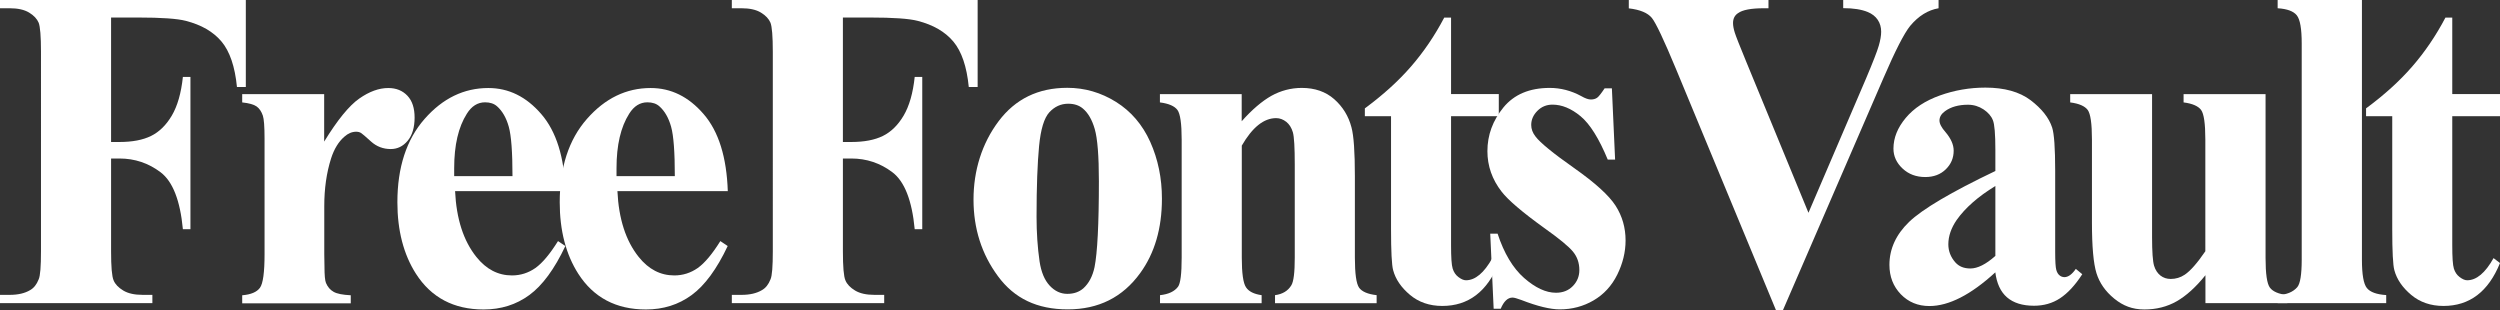
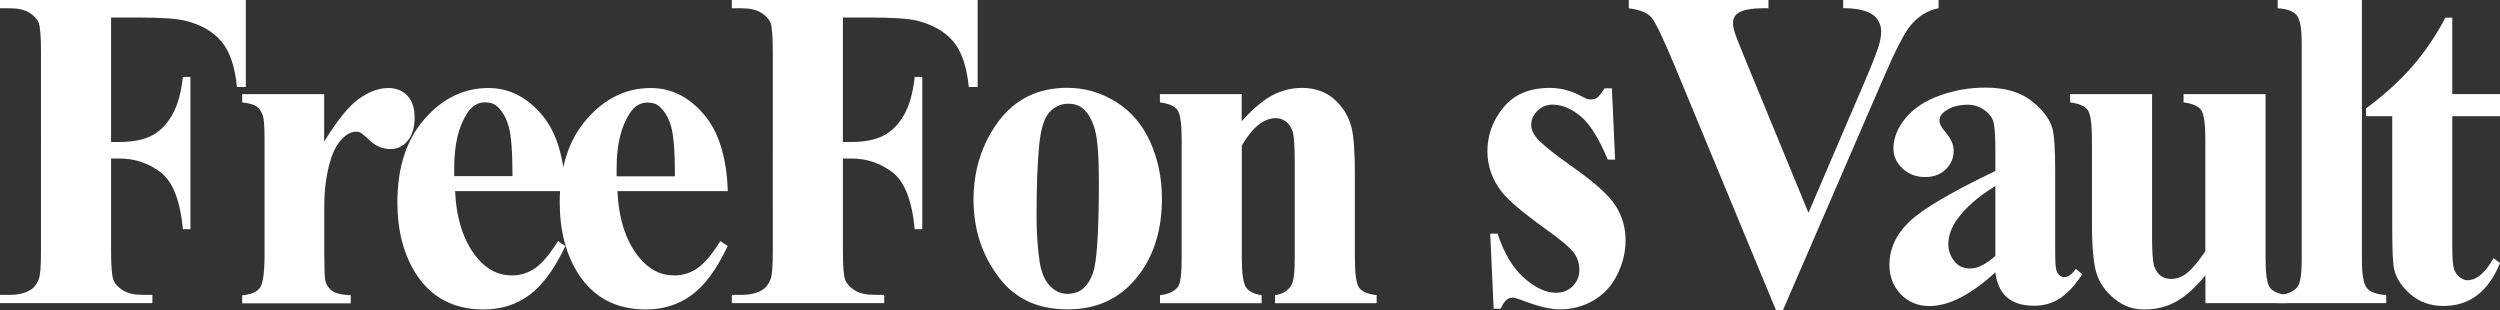
<svg xmlns="http://www.w3.org/2000/svg" width="248.25" height="30.79" viewBox="0 0 248.25 30.79">
  <rect x="0" y="0" width="248.25" height="30.79" fill="#333333" stroke="none" />
  <defs>
    <style>.d{fill:#fff;}</style>
  </defs>
  <g id="a" />
  <g id="b">
    <g id="c">
      <g>
        <path class="d" d="M11.03,1.73V14.1h.83c1.28,0,2.33-.2,3.14-.6,.81-.4,1.5-1.07,2.06-2.02,.56-.95,.93-2.23,1.1-3.84h.75v15.12h-.75c-.27-2.86-1.01-4.74-2.21-5.65s-2.56-1.37-4.09-1.37h-.83v9.21c0,1.54,.08,2.5,.25,2.89,.16,.39,.48,.72,.96,1.01,.48,.29,1.12,.43,1.93,.43h.96v.82H0v-.82H.96c.84,0,1.51-.16,2.03-.47,.37-.21,.65-.56,.85-1.07,.16-.35,.23-1.29,.23-2.8V5.15c0-1.54-.08-2.5-.23-2.89-.16-.38-.47-.72-.95-1.01-.48-.29-1.12-.43-1.93-.43H0V0H24.41V8.64h-.88c-.2-2.03-.71-3.53-1.53-4.51-.82-.98-2-1.66-3.55-2.06-.85-.22-2.43-.33-4.74-.33h-2.69Z" />
        <path class="d" d="M32.19,9.35v4.71c1.32-2.15,2.48-3.57,3.48-4.27,1-.7,1.96-1.05,2.88-1.05,.8,0,1.43,.26,1.91,.77,.48,.51,.71,1.23,.71,2.16,0,.99-.23,1.76-.69,2.31-.46,.55-1.02,.82-1.68,.82-.75,0-1.41-.25-1.96-.75s-.88-.78-.98-.84c-.14-.09-.31-.13-.49-.13-.41,0-.8,.16-1.17,.49-.58,.5-1.02,1.22-1.32,2.15-.46,1.44-.68,3.02-.68,4.75v4.77l.02,1.24c0,.84,.05,1.38,.15,1.62,.17,.4,.42,.69,.76,.88,.33,.19,.9,.3,1.7,.34v.8h-10.78v-.8c.87-.07,1.45-.32,1.76-.74,.31-.42,.46-1.54,.46-3.34V13.74c0-1.18-.06-1.94-.17-2.26-.14-.41-.35-.72-.62-.91-.27-.19-.75-.33-1.43-.4v-.82h8.15Z" />
        <path class="d" d="M56.14,18.98h-10.95c.13,2.75,.83,4.93,2.11,6.53,.98,1.23,2.16,1.84,3.54,1.84,.85,0,1.63-.25,2.33-.74,.7-.5,1.44-1.39,2.24-2.67l.73,.49c-1.08,2.29-2.28,3.92-3.58,4.87-1.31,.96-2.82,1.43-4.54,1.43-2.96,0-5.2-1.18-6.72-3.55-1.22-1.91-1.84-4.28-1.84-7.1,0-3.46,.9-6.22,2.7-8.27,1.8-2.05,3.91-3.07,6.33-3.07,2.02,0,3.77,.86,5.26,2.59,1.49,1.72,2.29,4.28,2.4,7.67Zm-5.25-1.49c0-2.38-.12-4.02-.37-4.91-.25-.89-.64-1.56-1.16-2.02-.3-.27-.7-.4-1.19-.4-.74,0-1.34,.38-1.81,1.13-.84,1.32-1.26,3.12-1.26,5.42v.78h5.8Z" />
-         <path class="d" d="M72.26,18.98h-10.95c.13,2.75,.83,4.93,2.11,6.53,.98,1.23,2.16,1.84,3.54,1.84,.85,0,1.63-.25,2.33-.74,.7-.5,1.44-1.39,2.24-2.67l.73,.49c-1.08,2.29-2.28,3.92-3.58,4.87-1.31,.96-2.82,1.43-4.54,1.43-2.96,0-5.2-1.18-6.72-3.55-1.22-1.91-1.84-4.28-1.84-7.1,0-3.46,.9-6.22,2.7-8.27,1.8-2.05,3.91-3.07,6.33-3.07,2.02,0,3.77,.86,5.26,2.59,1.49,1.72,2.29,4.28,2.4,7.67Zm-5.25-1.49c0-2.38-.12-4.02-.37-4.91-.25-.89-.64-1.56-1.16-2.02-.3-.27-.7-.4-1.19-.4-.74,0-1.34,.38-1.81,1.13-.84,1.32-1.26,3.12-1.26,5.42v.78h5.8Z" />
+         <path class="d" d="M72.26,18.98h-10.95c.13,2.75,.83,4.93,2.11,6.53,.98,1.23,2.16,1.84,3.54,1.84,.85,0,1.63-.25,2.33-.74,.7-.5,1.44-1.39,2.24-2.67l.73,.49c-1.08,2.29-2.28,3.92-3.58,4.87-1.31,.96-2.82,1.43-4.54,1.43-2.96,0-5.2-1.18-6.72-3.55-1.22-1.91-1.84-4.28-1.84-7.1,0-3.46,.9-6.22,2.7-8.27,1.8-2.05,3.91-3.07,6.33-3.07,2.02,0,3.77,.86,5.26,2.59,1.49,1.72,2.29,4.28,2.4,7.67m-5.25-1.49c0-2.38-.12-4.02-.37-4.91-.25-.89-.64-1.56-1.16-2.02-.3-.27-.7-.4-1.19-.4-.74,0-1.34,.38-1.81,1.13-.84,1.32-1.26,3.12-1.26,5.42v.78h5.8Z" />
        <path class="d" d="M83.7,1.73V14.1h.83c1.28,0,2.33-.2,3.14-.6,.81-.4,1.5-1.07,2.06-2.02,.56-.95,.93-2.23,1.1-3.84h.75v15.12h-.75c-.27-2.86-1.01-4.74-2.21-5.65s-2.56-1.37-4.09-1.37h-.83v9.21c0,1.54,.08,2.5,.25,2.89,.16,.39,.48,.72,.96,1.01,.48,.29,1.12,.43,1.93,.43h.96v.82h-15.13v-.82h.96c.84,0,1.51-.16,2.03-.47,.37-.21,.65-.56,.85-1.07,.16-.35,.23-1.29,.23-2.8V5.15c0-1.54-.08-2.5-.23-2.89-.16-.38-.47-.72-.95-1.01-.48-.29-1.12-.43-1.93-.43h-.96V0h24.41V8.64h-.88c-.2-2.03-.71-3.53-1.53-4.51-.82-.98-2-1.66-3.55-2.06-.85-.22-2.43-.33-4.74-.33h-2.69Z" />
        <path class="d" d="M105.98,8.72c1.74,0,3.35,.47,4.84,1.4,1.49,.93,2.63,2.26,3.4,3.97,.77,1.72,1.16,3.6,1.16,5.64,0,2.94-.72,5.41-2.16,7.39-1.74,2.4-4.13,3.6-7.19,3.6s-5.31-1.09-6.93-3.29c-1.62-2.19-2.43-4.73-2.43-7.61s.83-5.57,2.49-7.78,3.93-3.32,6.82-3.32Zm.09,1.58c-.73,0-1.35,.29-1.87,.85-.52,.57-.86,1.69-1.02,3.37-.16,1.68-.25,4.01-.25,7,0,1.58,.1,3.06,.3,4.44,.16,1.05,.49,1.85,1,2.4s1.1,.82,1.75,.82,1.17-.18,1.6-.55c.55-.5,.92-1.21,1.11-2.11,.28-1.41,.43-4.25,.43-8.52,0-2.52-.14-4.24-.41-5.18-.27-.94-.67-1.62-1.19-2.05-.37-.31-.85-.47-1.45-.47Z" />
        <path class="d" d="M123.3,9.35v2.69c1.02-1.15,2.01-1.99,2.94-2.52,.94-.52,1.95-.79,3.03-.79,1.29,0,2.37,.37,3.22,1.12,.85,.75,1.42,1.68,1.71,2.79,.23,.84,.34,2.46,.34,4.86v8.08c0,1.6,.14,2.59,.42,2.99,.28,.39,.86,.64,1.74,.74v.8h-10.09v-.8c.75-.1,1.29-.43,1.62-.98,.23-.37,.34-1.29,.34-2.75v-9.23c0-1.7-.06-2.77-.19-3.22-.13-.44-.35-.79-.65-1.03-.31-.24-.64-.37-1.01-.37-1.22,0-2.36,.91-3.41,2.73v11.12c0,1.55,.14,2.54,.42,2.95,.28,.42,.79,.67,1.55,.78v.8h-10.09v-.8c.84-.09,1.44-.37,1.79-.84,.24-.33,.36-1.29,.36-2.89V13.85c0-1.57-.14-2.55-.42-2.93s-.86-.64-1.74-.75v-.82h8.13Z" />
-         <path class="d" d="M144.09,1.75v7.59h4.74v2.2h-4.74v12.81c0,1.2,.05,1.97,.16,2.32s.29,.63,.57,.84,.52,.32,.75,.32c.92,0,1.8-.73,2.62-2.2l.64,.49c-1.15,2.84-3.02,4.26-5.61,4.26-1.27,0-2.34-.37-3.21-1.1s-1.43-1.55-1.67-2.45c-.14-.5-.21-1.86-.21-4.08V11.54h-2.6v-.78c1.79-1.32,3.32-2.7,4.58-4.15,1.26-1.45,2.36-3.07,3.3-4.86h.7Z" />
        <path class="d" d="M160.06,8.77l.32,7.08h-.73c-.87-2.1-1.77-3.54-2.7-4.31s-1.86-1.15-2.79-1.15c-.58,0-1.08,.2-1.49,.61-.41,.41-.62,.88-.62,1.41,0,.4,.14,.78,.43,1.15,.46,.61,1.73,1.65,3.82,3.12,2.09,1.47,3.47,2.72,4.13,3.75,.66,1.03,.99,2.18,.99,3.45,0,1.15-.28,2.29-.83,3.4-.55,1.11-1.34,1.96-2.35,2.55-1.01,.59-2.13,.89-3.35,.89-.95,0-2.23-.31-3.82-.93-.43-.16-.72-.24-.88-.24-.47,0-.86,.37-1.17,1.11h-.7l-.34-7.46h.73c.64,1.95,1.52,3.42,2.63,4.4,1.12,.98,2.17,1.47,3.17,1.47,.68,0,1.24-.22,1.67-.66,.43-.44,.65-.97,.65-1.59,0-.71-.21-1.32-.64-1.84-.43-.52-1.38-1.3-2.86-2.35-2.18-1.57-3.58-2.77-4.22-3.6-.94-1.21-1.41-2.55-1.41-4.02,0-1.6,.53-3.04,1.59-4.34,1.06-1.29,2.59-1.94,4.6-1.94,1.08,0,2.13,.27,3.14,.82,.38,.22,.7,.33,.94,.33,.26,0,.46-.06,.62-.17,.16-.11,.41-.43,.75-.94h.73Z" />
        <path class="d" d="M192.5,0V.82c-1.05,.18-1.99,.76-2.82,1.75-.6,.74-1.49,2.48-2.67,5.22l-9.96,23h-.7l-9.92-23.93c-1.2-2.89-2-4.58-2.4-5.08-.41-.5-1.17-.82-2.29-.95V0h13.87V.82h-.47c-1.25,0-2.11,.16-2.56,.49-.33,.22-.49,.55-.49,.98,0,.27,.06,.58,.17,.94,.11,.36,.5,1.34,1.15,2.92l6.17,14.98,5.72-13.34c.68-1.61,1.1-2.69,1.26-3.24,.16-.55,.24-1.01,.24-1.4,0-.44-.11-.84-.34-1.18-.23-.34-.56-.6-1-.78-.61-.25-1.42-.38-2.43-.38V0h9.5Z" />
        <path class="d" d="M198.14,27.04c-2.43,2.23-4.62,3.35-6.55,3.35-1.14,0-2.08-.39-2.84-1.17-.75-.78-1.13-1.75-1.13-2.92,0-1.58,.65-3.01,1.96-4.27s4.16-2.95,8.56-5.05v-2.09c0-1.57-.08-2.56-.25-2.96-.16-.41-.47-.76-.93-1.07-.46-.3-.97-.46-1.54-.46-.92,0-1.69,.21-2.28,.64-.37,.27-.55,.58-.55,.93,0,.31,.2,.7,.6,1.15,.54,.64,.81,1.25,.81,1.84,0,.73-.26,1.34-.78,1.85-.52,.51-1.2,.77-2.04,.77-.9,0-1.65-.28-2.25-.84s-.91-1.22-.91-1.98c0-1.07,.41-2.08,1.22-3.05,.81-.97,1.94-1.71,3.39-2.23,1.45-.52,2.96-.78,4.52-.78,1.89,0,3.39,.42,4.49,1.25,1.1,.84,1.82,1.74,2.14,2.72,.2,.62,.3,2.05,.3,4.28v8.06c0,.95,.04,1.54,.11,1.79s.18,.43,.32,.54c.14,.12,.31,.18,.49,.18,.37,0,.75-.27,1.13-.82l.64,.53c-.71,1.1-1.45,1.89-2.21,2.39s-1.62,.74-2.59,.74c-1.14,0-2.03-.28-2.67-.83-.64-.55-1.03-1.39-1.17-2.52Zm0-1.62v-6.95c-1.72,1.05-3,2.18-3.84,3.37-.55,.8-.83,1.61-.83,2.42,0,.68,.24,1.28,.7,1.8,.36,.4,.85,.6,1.49,.6,.71,0,1.54-.41,2.47-1.24Z" />
        <path class="d" d="M224.97,9.35V25.6c0,1.58,.14,2.57,.43,2.96,.29,.39,.86,.64,1.73,.74v.8h-8.13v-2.77c-.95,1.18-1.91,2.05-2.86,2.59s-2.02,.81-3.2,.81-2.12-.36-3-1.08-1.46-1.56-1.76-2.52-.45-2.64-.45-5.04V13.85c0-1.57-.14-2.55-.42-2.93s-.86-.64-1.74-.75v-.82h8.13v14.18c0,1.48,.07,2.43,.2,2.86,.13,.43,.35,.75,.64,.98,.29,.22,.63,.33,1.01,.33,.51,0,.97-.14,1.39-.42,.57-.38,1.25-1.16,2.05-2.33V13.85c0-1.57-.14-2.55-.42-2.93s-.86-.64-1.74-.75v-.82h8.13Z" />
        <path class="d" d="M234.54,0V25.79c0,1.46,.16,2.4,.49,2.81s.97,.64,1.92,.7v.8h-10.78v-.8c.88-.03,1.54-.3,1.96-.8,.28-.34,.43-1.24,.43-2.71V4.31c0-1.45-.16-2.38-.49-2.79-.33-.41-.96-.64-1.9-.7V0h8.36Z" />
        <path class="d" d="M243.51,1.75v7.59h4.74v2.2h-4.74v12.81c0,1.2,.05,1.97,.16,2.32s.29,.63,.57,.84,.52,.32,.75,.32c.92,0,1.8-.73,2.62-2.2l.64,.49c-1.15,2.84-3.02,4.26-5.61,4.26-1.27,0-2.34-.37-3.21-1.1s-1.43-1.55-1.67-2.45c-.14-.5-.21-1.86-.21-4.08V11.54h-2.6v-.78c1.79-1.32,3.32-2.7,4.58-4.15,1.26-1.45,2.36-3.07,3.3-4.86h.7Z" />
      </g>
    </g>
  </g>
</svg>